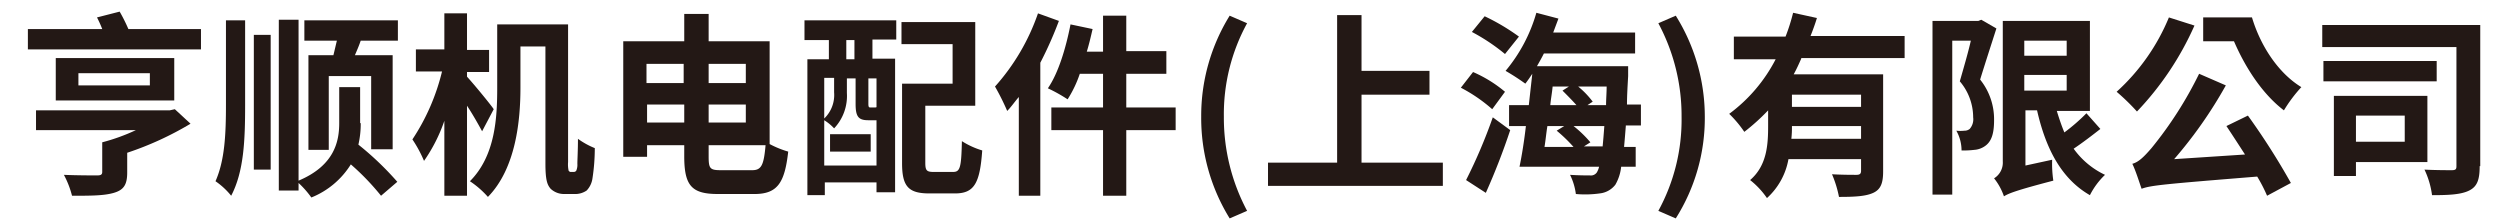
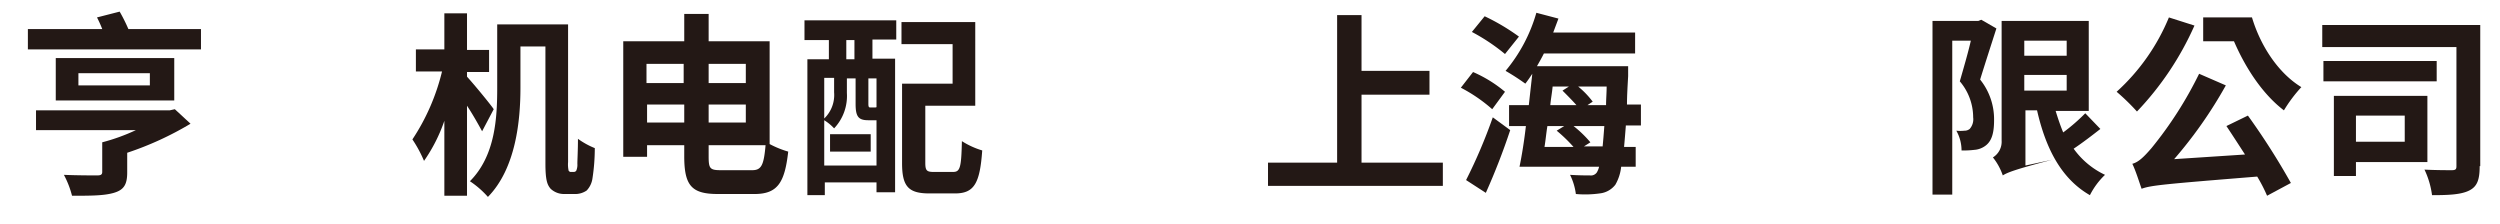
<svg xmlns="http://www.w3.org/2000/svg" id="Layer_1" data-name="Layer 1" viewBox="0 0 430.4 38.6">
  <defs>
    <style>.cls-1{fill:#231815;}</style>
  </defs>
  <path class="cls-1" d="M34.6,5V8.5H4.8V5H17.6a19.47,19.47,0,0,0-.9-2l3.9-1a28,28,0,0,1,1.5,3ZM32.8,21.3a54.66,54.66,0,0,1-10.9,5v3.4c0,2.1-.6,3-2.3,3.5s-4,.5-7.2.5A15.81,15.81,0,0,0,11,30.1c2.2.1,5.1.1,5.7.1s.9-.1.9-.6V24.5a33.78,33.78,0,0,0,5.8-2.1H6.2V19h23l.9-.2Zm-2.8-4H9.6V10H30Zm-4.1-4.7H13.5v2.1H25.8V12.6Z" />
-   <path class="cls-1" d="M38.9,3.5h3.3V18.1c0,6-.2,11.4-2.4,15.6a12.74,12.74,0,0,0-2.7-2.5c1.6-3.6,1.8-8.1,1.8-13.2ZM43.7,6h2.9V29.2H43.7ZM62.1,21.2a15.53,15.53,0,0,1-.4,3.7,52,52,0,0,1,6.7,6.4l-2.8,2.4a42.34,42.34,0,0,0-5.2-5.4A14.25,14.25,0,0,1,53.6,34a16.42,16.42,0,0,0-2.2-2.5v1.3H48V3.4h3.4V31.1c6.2-2.6,7-6.8,7-9.9V15H62v6.2ZM68.5,3.5V7H62.1c-.3.9-.7,1.8-1,2.5h6.5V25.7H63.9V13.1H56.6V25.8H53.1V9.5h4.3c.2-.8.4-1.7.6-2.5H52.4V3.5Z" />
  <path class="cls-1" d="M83,22.6c-.6-1.1-1.6-2.9-2.6-4.4V33.7H76.5V20.8A27.7,27.7,0,0,1,73,27.7,21.8,21.8,0,0,0,71,24a36.72,36.72,0,0,0,5.1-11.7H71.6V8.5h4.9V2.3h3.9V8.6h3.8v3.8H80.4v.8c1.1,1.2,4,4.7,4.6,5.6Zm15.8,7a.52.52,0,0,0,.4-.2,2.53,2.53,0,0,0,.2-1.2c0-.7.1-2.3.1-4.3a13.5,13.5,0,0,0,2.9,1.6,34.38,34.38,0,0,1-.4,5.2,3.76,3.76,0,0,1-1,2.1,3.48,3.48,0,0,1-2.1.6H97.1a3.34,3.34,0,0,1-2.3-.9c-.6-.7-.9-1.5-.9-4.4V8H89.6v7.1c0,5.7-.8,13.9-5.6,18.8a15.82,15.82,0,0,0-3.1-2.7c4.4-4.4,4.7-11,4.7-16.1V4.2H97.8V27.9a5,5,0,0,0,.1,1.5c.1.1.2.2.3.2Z" />
  <path class="cls-1" d="M132.5,24.8a16.56,16.56,0,0,0,3.2,1.3c-.6,5.3-1.8,7.3-5.8,7.3h-6.3c-4.5,0-5.8-1.4-5.8-6.5V25h-6.4v2h-4.1V7.1h10.5V2.4H122V7.1h10.5V24.8ZM111.3,11v3.3h6.4V11Zm6.5,10.1V18h-6.4v3.1ZM122,11v3.3h6.4V11Zm0,7v3.1h6.4V18Zm7.5,11.3c1.6,0,2-.9,2.3-4.3H122v1.9c0,2.1.2,2.4,2.1,2.4Z" />
  <path class="cls-1" d="M138.5,3.5h15.8V6.8h-4.1v3.3h3.9v23h-3.2V31.4H142v2.2h-3V10.2h3.7V6.9h-4.2Zm12.4,24.9V20.7h-1.4c-1.7,0-2.2-.6-2.2-2.8V13.5h-1.5V16a8.13,8.13,0,0,1-2.2,6.1,7.94,7.94,0,0,0-1.7-1.4v7.8h9Zm-9-14.9v6.9a5.61,5.61,0,0,0,1.7-4.5V13.4h-1.7Zm1,9.6h7v3h-7Zm4.2-16.2h-1.4v3.3h1.4Zm3.8,6.6h-1.4v4.4c0,.5.1.6.3.6h.7c.3,0,.4,0,.4-.1Zm13.2,16.1c1.2,0,1.4-.8,1.5-5.3a13.93,13.93,0,0,0,3.5,1.6c-.4,5.7-1.4,7.4-4.7,7.4H160c-3.6,0-4.7-1.2-4.7-5.2V14.4H164V7.6h-8.8V3.8h12.7V18.2h-8.6V28c0,1.3.2,1.6,1.4,1.6Z" />
-   <path class="cls-1" d="M182.3,3.6a65.8,65.8,0,0,1-3.2,7.2V33.7h-3.7v-17c-.7.8-1.3,1.7-2,2.4a41.11,41.11,0,0,0-2.1-4.2,36.85,36.85,0,0,0,7.4-12.6Zm20.1,18.8h-8.5V33.7h-4V22.4H181V18.5h8.9V12.7h-4a20,20,0,0,1-2.1,4.4,27.37,27.37,0,0,0-3.4-1.9c1.8-2.6,3.1-6.9,3.9-11l3.8.8c-.3,1.3-.6,2.6-1,3.9h2.8V2.7h4V8.8h6.9v3.9h-6.9v5.8h8.5Z" />
-   <path class="cls-1" d="M206.8,20.1a32.74,32.74,0,0,1,4.9-17.4l3,1.3a32.59,32.59,0,0,0-4,16.1,34.08,34.08,0,0,0,4,16.2l-3,1.3A32.84,32.84,0,0,1,206.8,20.1Z" />
  <path class="cls-1" d="M248.4,28v4H218.3V28h11.9V2.6h4.2v9.6h11.7v4.1H234.4V28Z" />
  <path class="cls-1" d="M256.9,18.8a26.69,26.69,0,0,0-5.4-3.7l2.1-2.7a22.42,22.42,0,0,1,5.5,3.4ZM252.4,31A89.74,89.74,0,0,0,257,20.2l3,2.2a115.32,115.32,0,0,1-4.2,10.8Zm6.7-21.7a33.16,33.16,0,0,0-5.7-3.8l2.2-2.7a36.76,36.76,0,0,1,5.9,3.5Zm20.8,12.4q-.15,1.95-.3,3.6h2v3.4h-2.5a7.81,7.81,0,0,1-1,3.1,3.92,3.92,0,0,1-2.7,1.5,17.88,17.88,0,0,1-4.1.1,10.42,10.42,0,0,0-1-3.3c1.5.1,2.8.1,3.4.1a1.25,1.25,0,0,0,1.2-.5,3.36,3.36,0,0,0,.4-1H261.6c.4-1.9.8-4.4,1.1-7h-2.9V18.1h3.4l.6-5.4c-.4.6-.8,1.2-1.2,1.7a39.56,39.56,0,0,0-3.4-2.2,27.26,27.26,0,0,0,5.3-10l3.8,1-.9,2.4h14.1V9.2H265.8c-.4.8-.8,1.5-1.2,2.2h15.7v1.7c-.1,1.8-.2,3.4-.2,4.9h2.4v3.6h-2.6Zm-13.5,0c-.2,1.2-.3,2.4-.5,3.6h5a25.72,25.72,0,0,0-2.9-2.8l1.3-.8Zm.9-6.8c-.1,1.1-.3,2.1-.4,3.2h4.5c-.7-.8-1.6-1.7-2.4-2.5l1.1-.7Zm8.6,10.4q.15-1.5.3-3.6h-5.3a19.6,19.6,0,0,1,2.9,2.8l-1.1.7h3.2Zm-4.2-10.4a15,15,0,0,1,2.5,2.6l-.9.6h3.2c0-1,.1-2.1.1-3.2Z" />
-   <path class="cls-1" d="M285.5,36.3a32.7,32.7,0,0,0,4-16.2,33.7,33.7,0,0,0-4-16.1l3-1.3a32.81,32.81,0,0,1,5,17.4,32.29,32.29,0,0,1-5,17.5Z" />
-   <path class="cls-1" d="M310.1,10.1c-.4.9-.8,1.8-1.3,2.7h15.4V29.5c0,2-.4,3.1-1.7,3.7s-3.2.7-5.9.7a19.4,19.4,0,0,0-1.2-3.9c1.7.1,3.6.1,4.2.1s.8-.2.8-.7v-2H307.9a11.81,11.81,0,0,1-3.7,6.7,14.08,14.08,0,0,0-2.9-3.1c2.9-2.5,3.1-6.1,3.1-9.3V19a36,36,0,0,1-4.1,3.7,19.42,19.42,0,0,0-2.6-3.1,27.12,27.12,0,0,0,8-9.4h-7.2V6.3h8.9a32.38,32.38,0,0,0,1.3-4.1l4.1.9c-.3,1-.7,2.1-1.1,3.1h16.2V10H310.1Zm10.3,13.8V21.7H308.5a17,17,0,0,1-.1,2.2Zm0-7.6H308.5v2.1h11.9Z" />
-   <path class="cls-1" d="M343.7,4.9c-.9,2.8-2,6.2-2.8,8.8a10.92,10.92,0,0,1,2.4,7c0,2.2-.4,3.6-1.5,4.4a3.61,3.61,0,0,1-1.9.7,14.79,14.79,0,0,1-2.2.1,6.92,6.92,0,0,0-.9-3.4,6.38,6.38,0,0,0,1.4,0,1.4,1.4,0,0,0,.9-.3,2.51,2.51,0,0,0,.6-2,9.57,9.57,0,0,0-2.3-6.2c.6-2.1,1.4-4.8,1.9-7h-3.2V33.5h-3.4V3.6h7.9l.5-.2Zm17.9,17.3c-1.4,1.1-3.1,2.4-4.6,3.4a13.91,13.91,0,0,0,5.4,4.5,12.77,12.77,0,0,0-2.6,3.5c-4.9-2.8-7.6-8-9.1-14.6h-2v9.5l4.6-1a20,20,0,0,0,.2,3.6c-6.5,1.7-7.7,2.2-8.5,2.7a10.3,10.3,0,0,0-1.7-3.1,3.17,3.17,0,0,0,1.5-2.9V3.6h15V19.1h-5.7c.4,1.3.8,2.5,1.3,3.7a32.18,32.18,0,0,0,3.8-3.3ZM348.5,7V9.6h7.3V7Zm0,8.6h7.3V12.9h-7.3Z" />
+   <path class="cls-1" d="M343.7,4.9c-.9,2.8-2,6.2-2.8,8.8a10.92,10.92,0,0,1,2.4,7c0,2.2-.4,3.6-1.5,4.4a3.61,3.61,0,0,1-1.9.7,14.79,14.79,0,0,1-2.2.1,6.92,6.92,0,0,0-.9-3.4,6.38,6.38,0,0,0,1.4,0,1.4,1.4,0,0,0,.9-.3,2.51,2.51,0,0,0,.6-2,9.57,9.57,0,0,0-2.3-6.2c.6-2.1,1.4-4.8,1.9-7h-3.2V33.5h-3.4V3.6h7.9l.5-.2Zm17.9,17.3c-1.4,1.1-3.1,2.4-4.6,3.4a13.91,13.91,0,0,0,5.4,4.5,12.77,12.77,0,0,0-2.6,3.5c-4.9-2.8-7.6-8-9.1-14.6h-2v9.5l4.6-1c-6.5,1.7-7.7,2.2-8.5,2.7a10.3,10.3,0,0,0-1.7-3.1,3.17,3.17,0,0,0,1.5-2.9V3.6h15V19.1h-5.7c.4,1.3.8,2.5,1.3,3.7a32.18,32.18,0,0,0,3.8-3.3ZM348.5,7V9.6h7.3V7Zm0,8.6h7.3V12.9h-7.3Z" />
  <path class="cls-1" d="M377.8,4.4a51.77,51.77,0,0,1-9.9,14.8,37.63,37.63,0,0,0-3.5-3.4,35.58,35.58,0,0,0,9-12.8ZM387,19.9a121,121,0,0,1,7.4,11.6l-4.1,2.2a26.16,26.16,0,0,0-1.7-3.3c-16,1.3-18.3,1.5-19.9,2.1-.3-.8-1-3.1-1.6-4.3,1.1-.3,2-1.2,3.3-2.7a66.29,66.29,0,0,0,8.2-12.8l4.6,2a75.42,75.42,0,0,1-8.9,12.7l12.2-.8c-1.1-1.7-2.2-3.4-3.2-4.9ZM387.7,3c1.4,4.7,4.4,9.5,8.5,12a24.57,24.57,0,0,0-3,4c-3.8-2.9-6.7-7.5-8.6-11.9h-5.3V3Z" />
  <path class="cls-1" d="M426.9,28.6c0,2.3-.4,3.5-1.8,4.2s-3.5.8-6.4.8a14.72,14.72,0,0,0-1.3-4.4c1.9.1,4,.1,4.7.1s.8-.2.8-.7V8.1H399.8V4.3H427V28.6ZM419.5,14H400V10.5h19.5ZM405.6,27.9v2.4h-3.8V16.5h16.1V27.9Zm0-8v4.5H414V19.9Z" />
</svg>